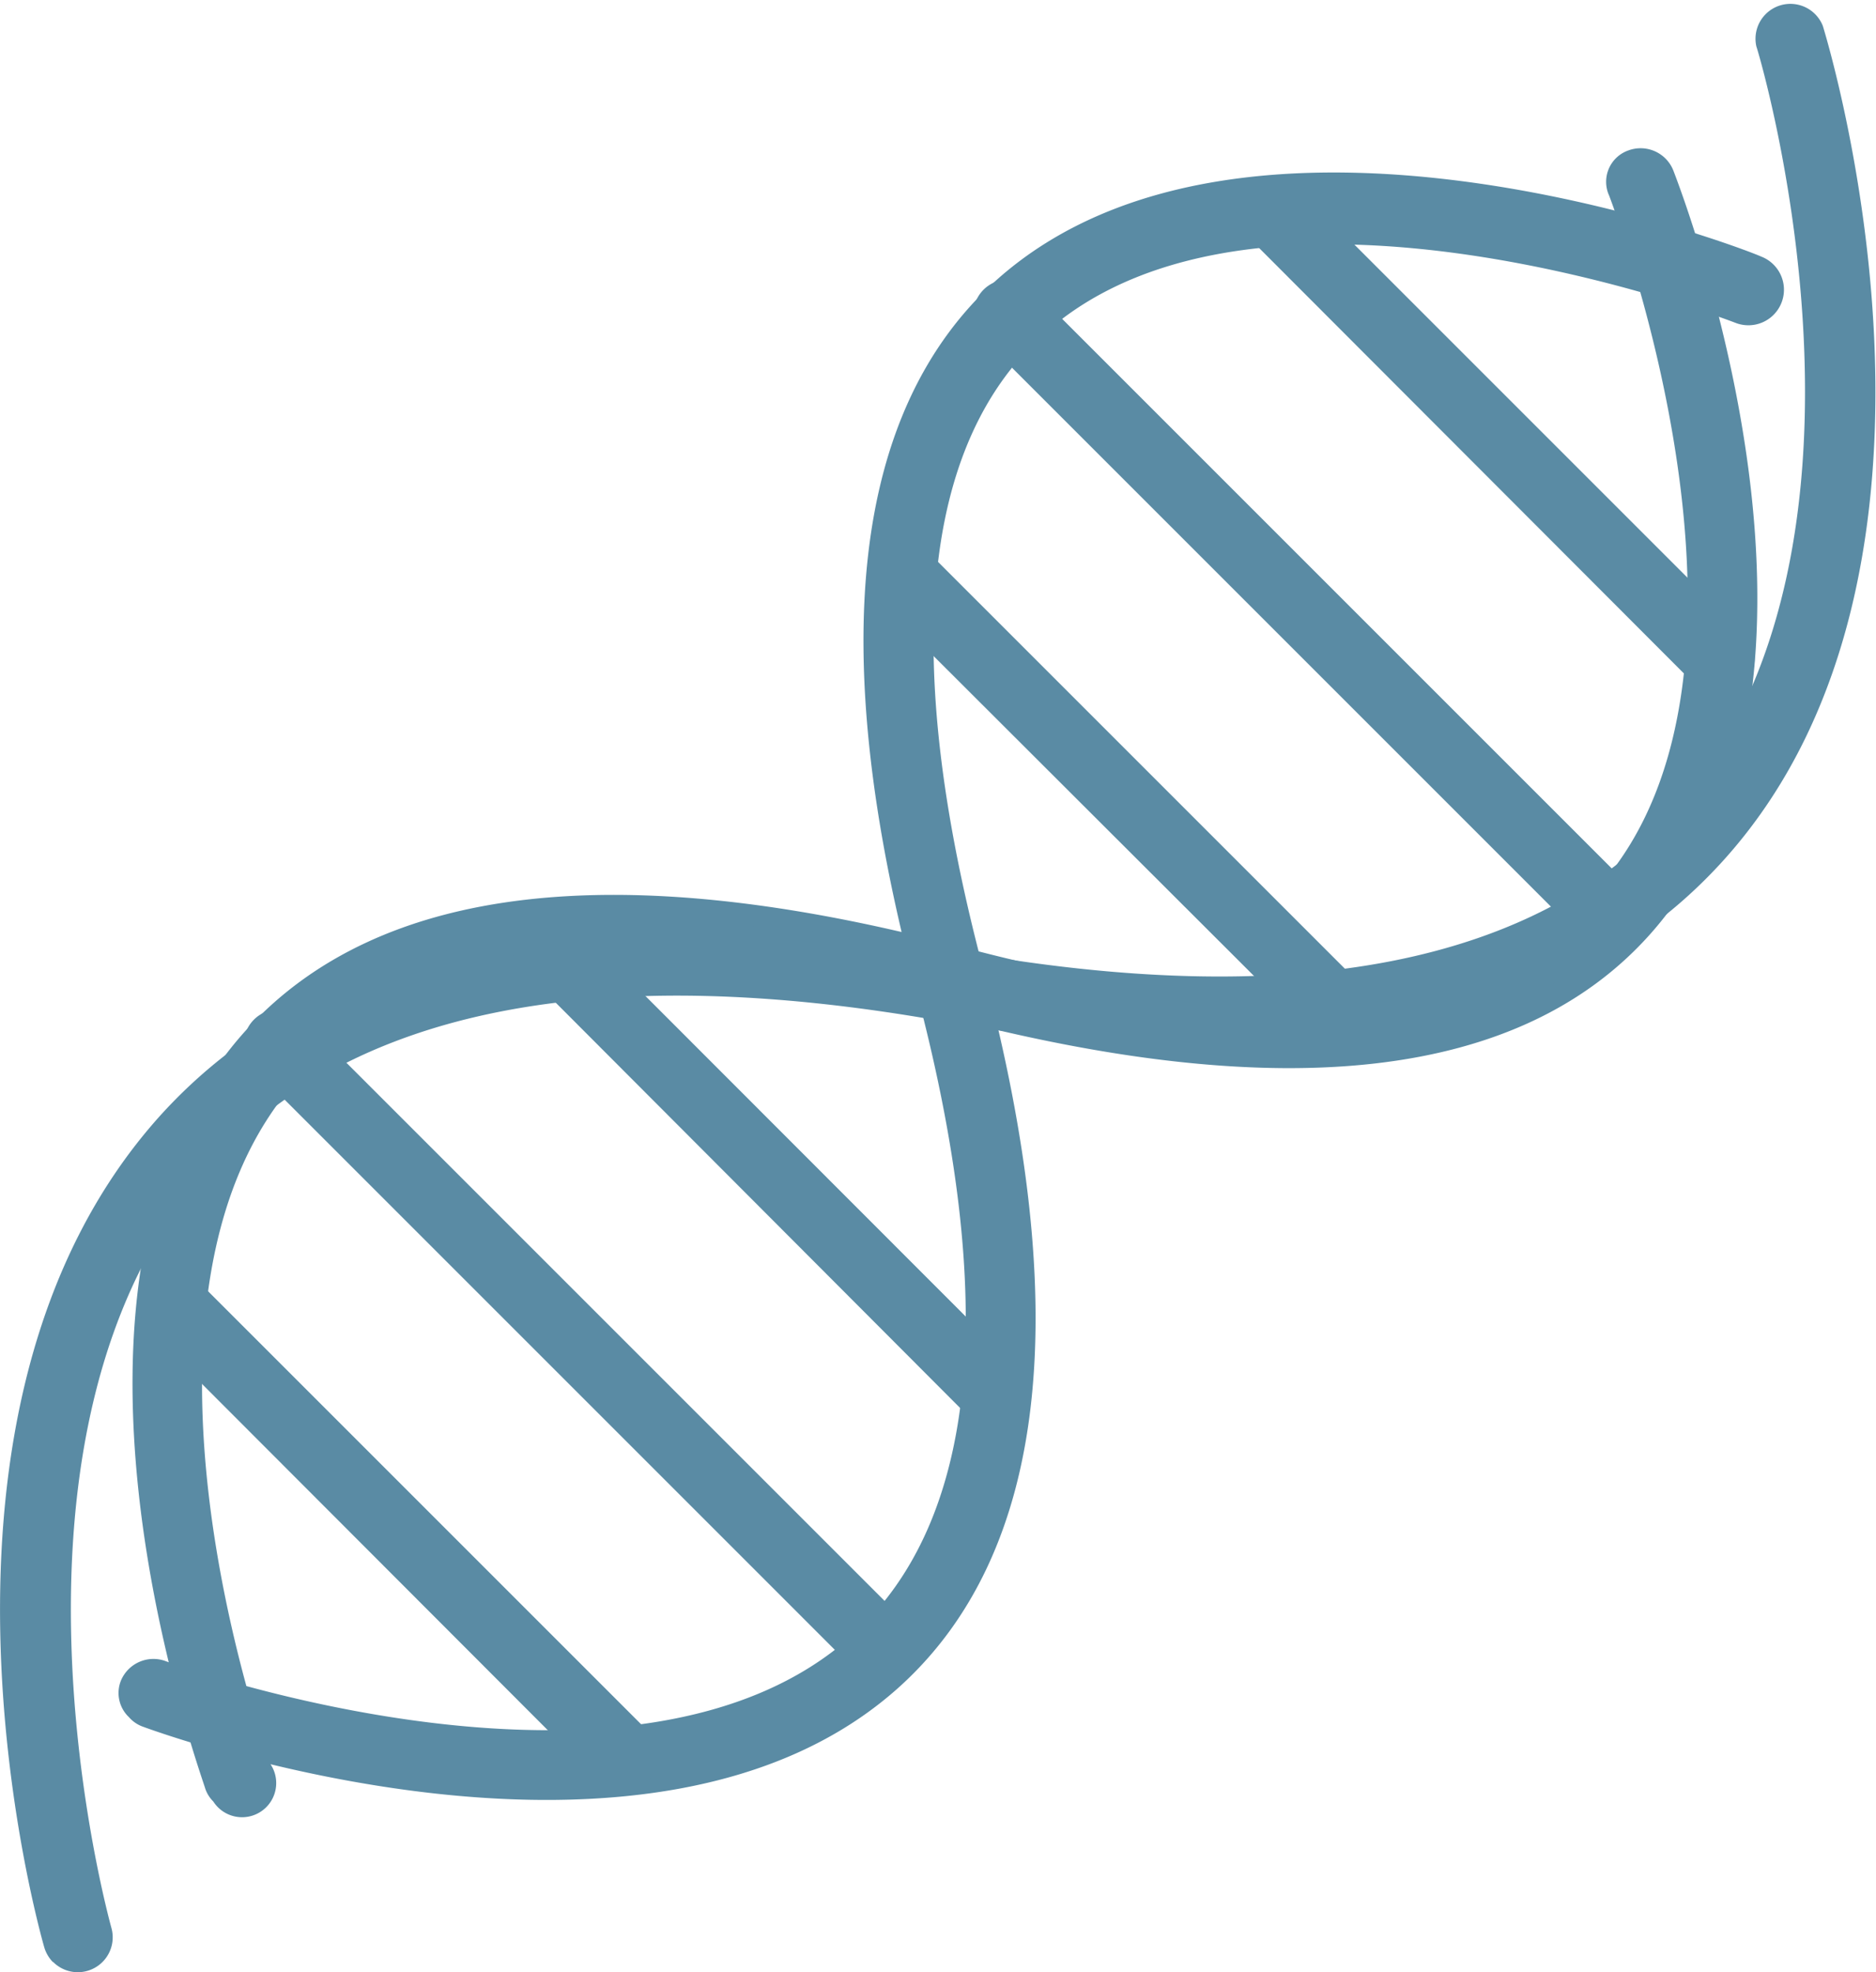
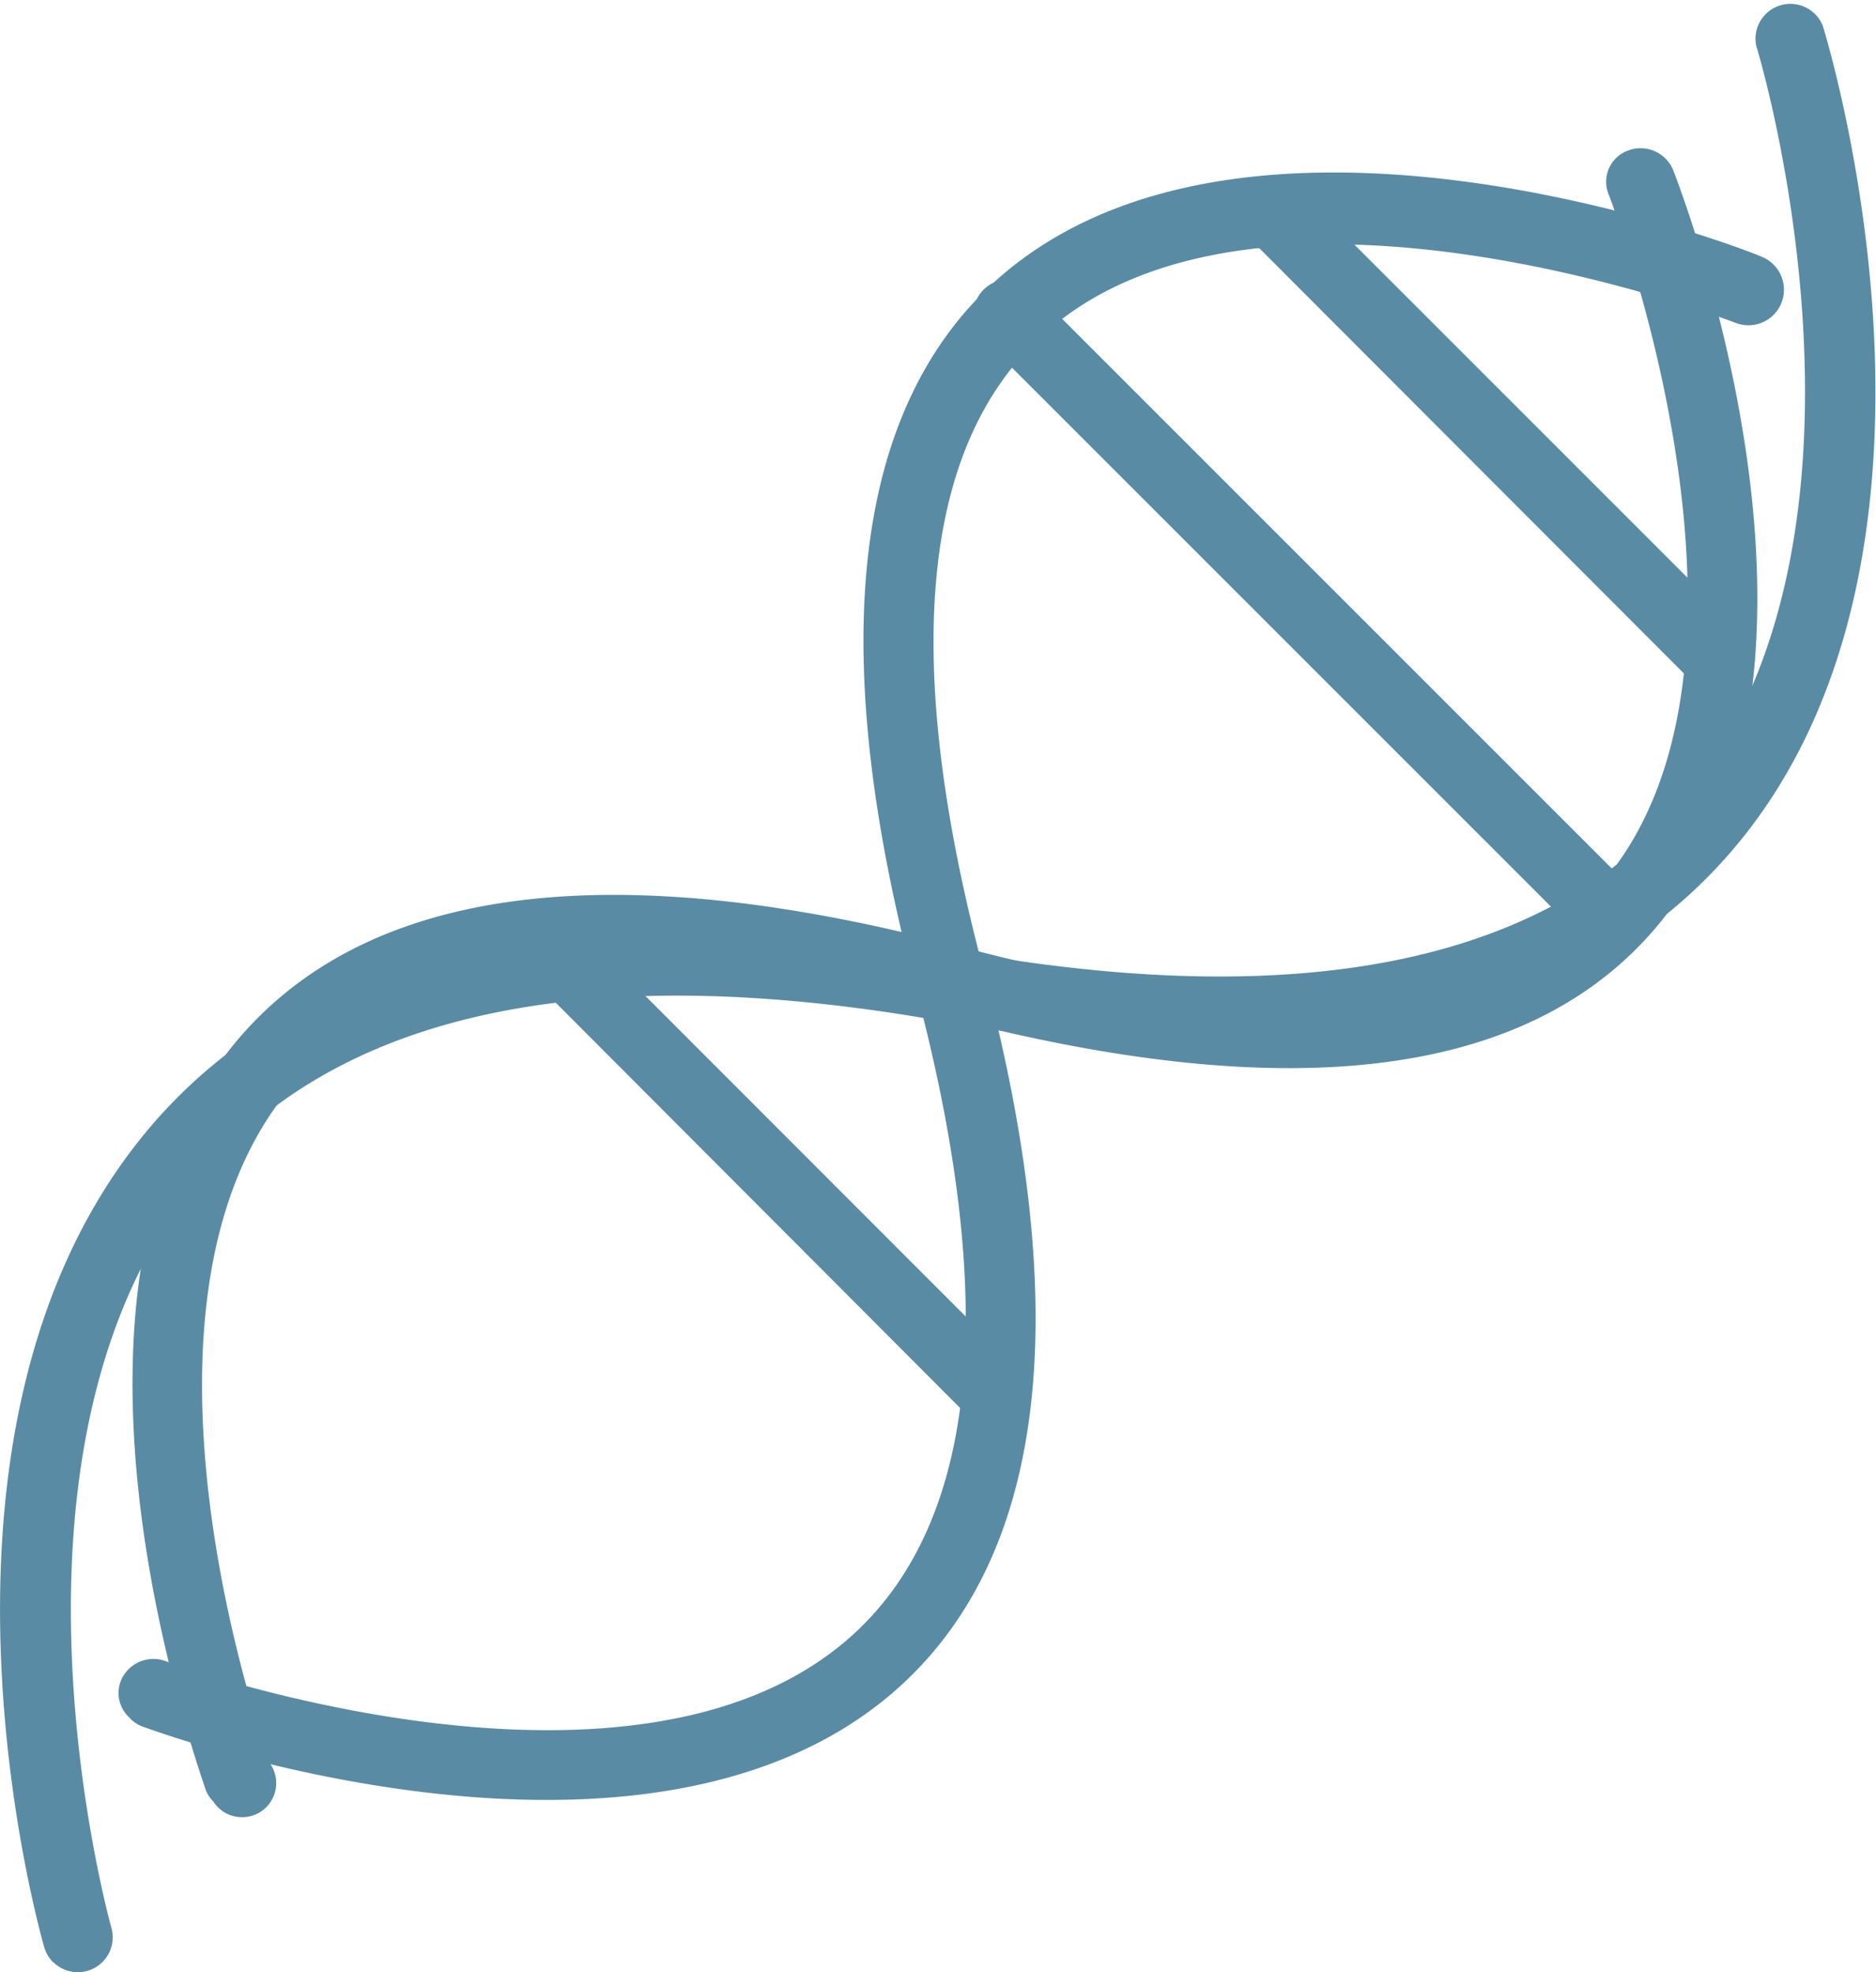
<svg xmlns="http://www.w3.org/2000/svg" viewBox="0 0 56.46 59.36">
  <defs>
    <style>.cls-1{fill:#5a8ba4;}</style>
  </defs>
  <title>Asset 10</title>
  <g id="Layer_2" data-name="Layer 2">
    <g id="Layer_1-2" data-name="Layer 1">
      <path class="cls-1" d="M6.42,54.22a1,1,0,0,1-.24-.38C6,53.22.62,38.49,7.41,31c4-4.39,11.23-5.23,21.53-2.5C38.35,31,44.8,30.41,48.11,26.7c5.82-6.52.37-20.67.32-20.81A1,1,0,0,1,49,4.53a1.06,1.06,0,0,1,1.36.6c.24.63,6,15.49-.71,23-3.88,4.34-11,5.17-21.28,2.46C18.93,28,12.39,28.68,9,32.44,3,39,8.1,53,8.15,53.11a1,1,0,0,1-1.73,1.11Z" />
      <path class="cls-1" d="M1.59,59.05a1.07,1.07,0,0,1-.26-.45c-.19-.66-4.49-16.12,3.47-25,4.75-5.27,12.79-6.95,23.9-5C39,30.47,46.3,29,50.4,24.4c7-7.95,2.51-22.89,2.46-23a1.05,1.05,0,0,1,2-.62c.2.66,4.89,16.21-2.89,25-4.62,5.23-12.57,6.9-23.64,4.95C18,28.9,10.6,30.36,6.36,35.05c-7.18,8-3.05,22.82-3,23a1.05,1.05,0,0,1-1.76,1Z" />
      <path class="cls-1" d="M3.88,51.68a1,1,0,0,1-.24-1.1A1.06,1.06,0,0,1,5,50c.14.06,14.16,5.13,20.68-.81,3.76-3.43,4.39-10,1.88-19.44C24.83,19.47,25.66,12.31,30,8.42c7.47-6.66,22.34-1,23-.7a1.05,1.05,0,1,1-.76,2c-.15-.06-14.31-5.5-20.81.32-3.71,3.31-4.33,9.76-1.83,19.16,2.73,10.3,1.89,17.54-2.5,21.54-7.46,6.79-22.2,1.45-22.82,1.22A1,1,0,0,1,3.88,51.68Z" />
      <path class="cls-1" d="M47.6,28.21l-18-18a1.05,1.05,0,1,1,1.49-1.49l18,18a1,1,0,0,1,0,1.48A1.06,1.06,0,0,1,47.6,28.21Z" />
      <path class="cls-1" d="M51,20.59,37.51,7.08A1.05,1.05,0,1,1,39,5.6L52.5,19.1a1.06,1.06,0,0,1,0,1.49A1,1,0,0,1,51,20.59Z" />
-       <path class="cls-1" d="M40,31.63,26.47,18.12a1,1,0,0,1,0-1.48,1.06,1.06,0,0,1,1.49,0l13.5,13.5a1.06,1.06,0,0,1,0,1.49A1,1,0,0,1,40,31.63Z" />
-       <path class="cls-1" d="M25.64,50.17l-18-18a1.05,1.05,0,1,1,1.49-1.48l18,18a1,1,0,0,1,0,1.48A1.06,1.06,0,0,1,25.64,50.17Z" />
      <path class="cls-1" d="M29.06,42.54,15.55,29A1.05,1.05,0,0,1,17,27.55l13.5,13.51a1,1,0,0,1-1.48,1.48Z" />
-       <path class="cls-1" d="M18,53.59,4.51,40.08A1.05,1.05,0,0,1,6,38.6L19.5,52.1a1.06,1.06,0,0,1,0,1.49A1,1,0,0,1,18,53.59Z" />
    </g>
  </g>
</svg>